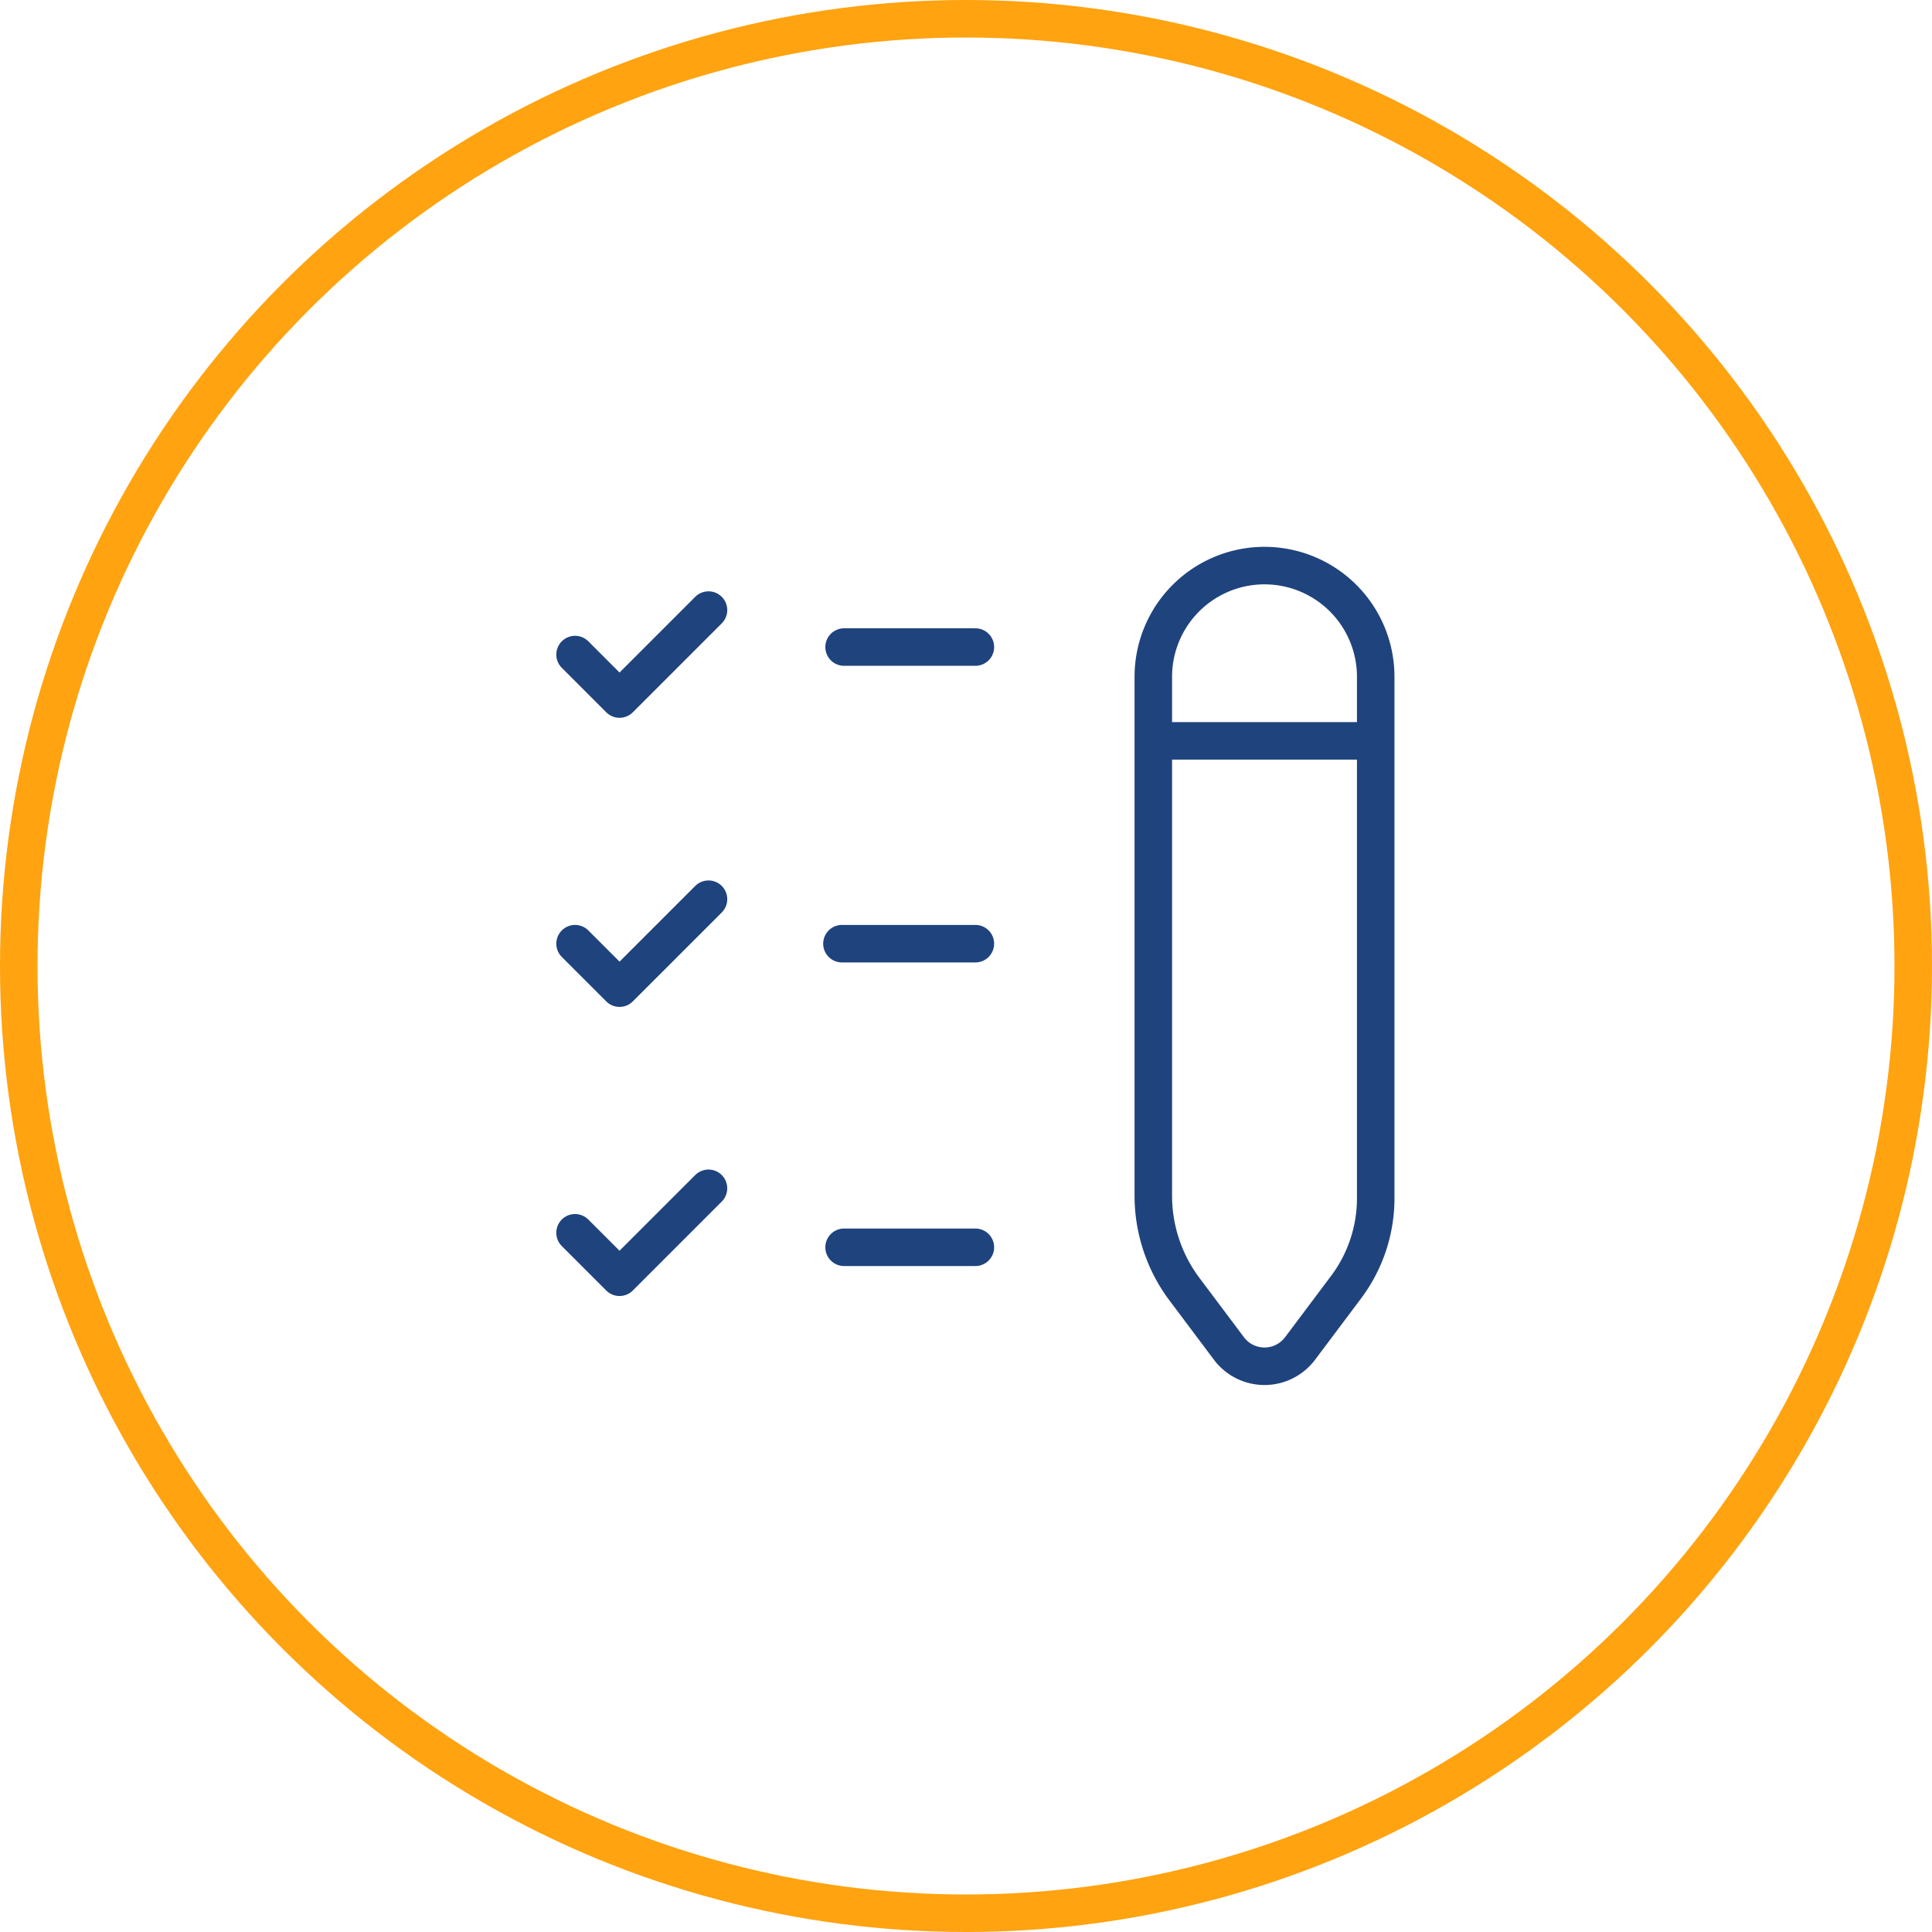
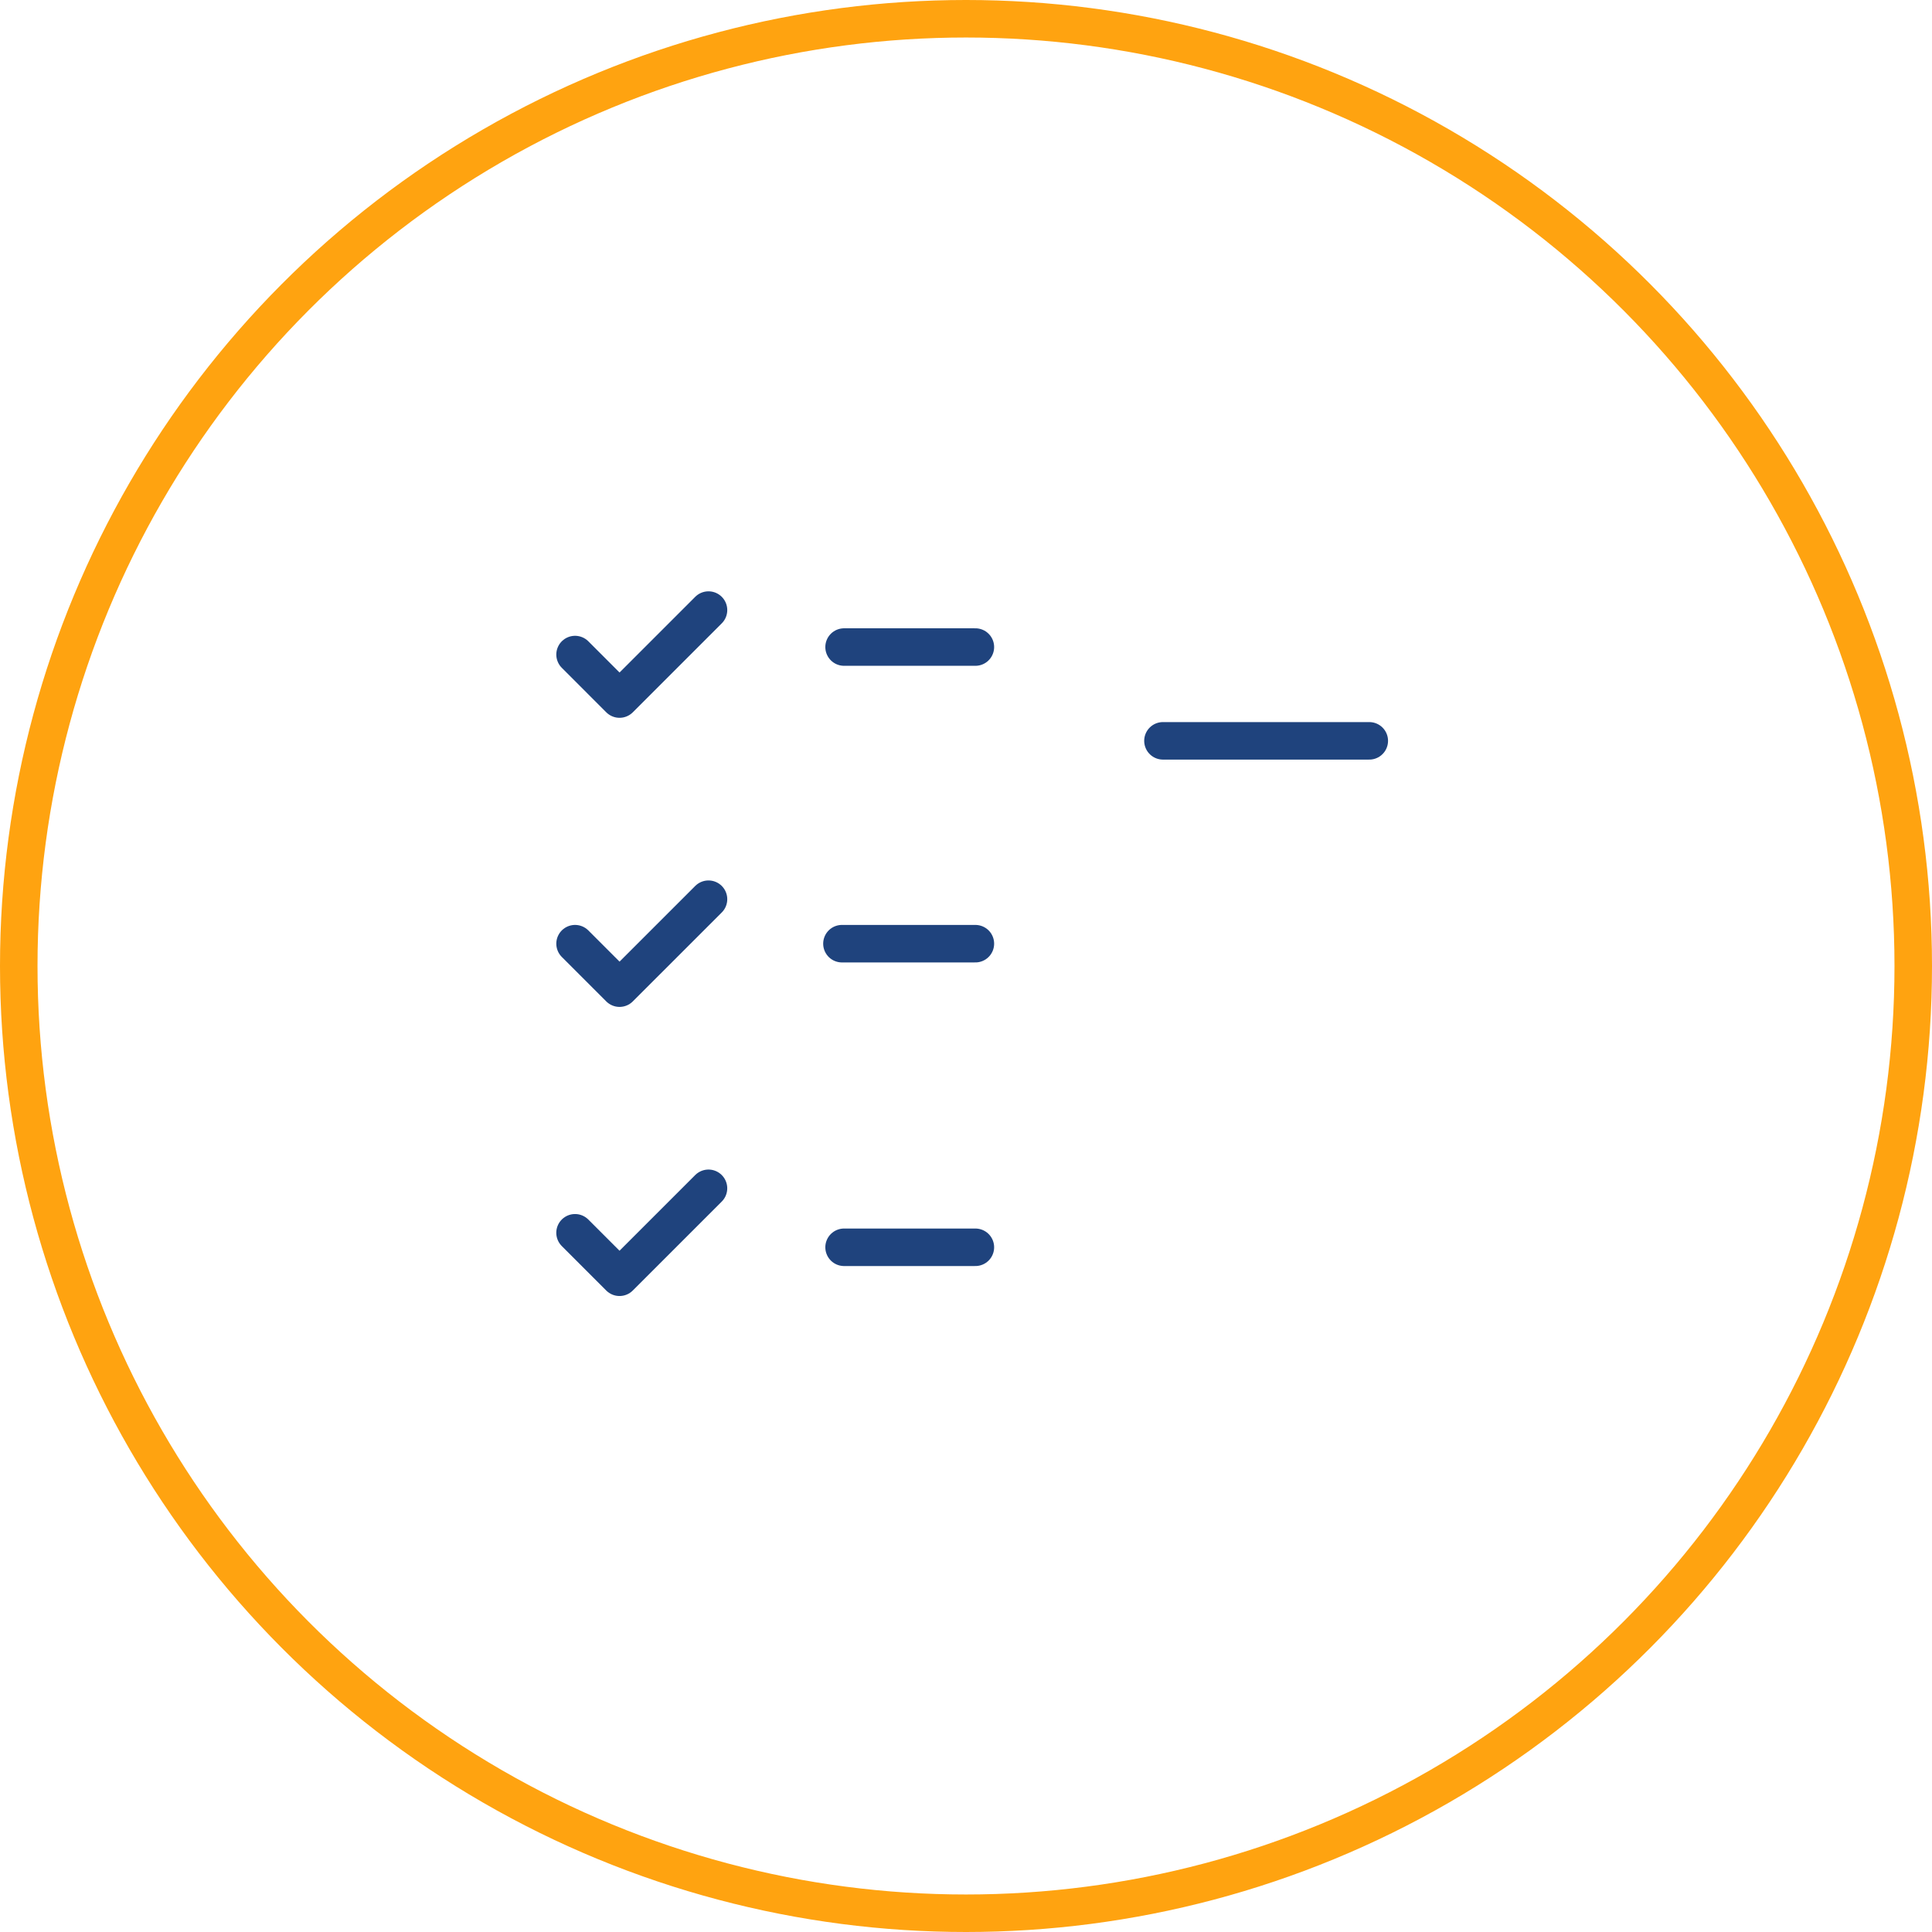
<svg xmlns="http://www.w3.org/2000/svg" width="103" height="103" viewBox="0 0 103 103">
  <defs>
    <clipPath id="clip-path">
      <rect id="Rectangle_3453" data-name="Rectangle 3453" width="48" height="48" transform="translate(-0.141 -0.141)" fill="none" stroke="#1f437d" stroke-width="2" />
    </clipPath>
  </defs>
  <g id="Group_19300" data-name="Group 19300" transform="translate(-783 -2238.504)">
    <g id="Ellipse_121" data-name="Ellipse 121" transform="translate(785 2240.504)" fill="none" stroke="#ffa310" stroke-linecap="round" stroke-linejoin="round" stroke-width="2">
      <circle cx="49.5" cy="49.5" r="49.5" stroke="none" />
      <circle cx="49.5" cy="49.5" r="50.5" fill="none" />
    </g>
    <g id="Group_19313" data-name="Group 19313" transform="translate(811.281 2266.281)">
      <line id="Line_58" data-name="Line 58" x2="7" transform="translate(16.719 38.719)" fill="none" stroke="#1f437d" stroke-linecap="round" stroke-linejoin="round" stroke-width="2" />
      <g id="Group_19314" data-name="Group 19314" transform="translate(-0.141 -0.141)">
        <g id="Group_19313-2" data-name="Group 19313" clip-path="url(#clip-path)">
          <path id="Path_50106" data-name="Path 50106" d="M1,17.371l2.371,2.371L8.114,15" transform="translate(1.517 20.716)" fill="none" stroke="#1f437d" stroke-linecap="round" stroke-linejoin="round" stroke-width="2" />
        </g>
      </g>
      <line id="Line_59" data-name="Line 59" x2="7.114" transform="translate(16.605 22.533)" fill="none" stroke="#1f437d" stroke-linecap="round" stroke-linejoin="round" stroke-width="2" />
      <g id="Group_19316" data-name="Group 19316" transform="translate(2.377 2.377)">
        <g id="Group_19318" data-name="Group 19318">
          <path id="Path_50107" data-name="Path 50107" d="M1,10.871l2.371,2.371L8.114,8.5" transform="translate(-1 9.285)" fill="none" stroke="#1f437d" stroke-linecap="round" stroke-linejoin="round" stroke-width="2" />
          <line id="Line_60" data-name="Line 60" x2="7" transform="translate(14.342 4.342)" fill="none" stroke="#1f437d" stroke-linecap="round" stroke-linejoin="round" stroke-width="2" />
          <path id="Path_50108" data-name="Path 50108" d="M1,4.371,3.371,6.743,8.114,2" transform="translate(-1 0.371)" fill="none" stroke="#1f437d" stroke-linecap="round" stroke-linejoin="round" stroke-width="2" />
-           <path id="Path_50109" data-name="Path 50109" d="M14,34.595a8.308,8.308,0,0,0,1.66,4.98l2.371,3.161a2.371,2.371,0,0,0,3.794,0l2.45-3.265a7.9,7.9,0,0,0,1.582-4.743V6.928A5.928,5.928,0,1,0,14,6.928Z" transform="translate(16.828 -1)" fill="none" stroke="#1f437d" stroke-linecap="round" stroke-linejoin="round" stroke-width="2" />
          <line id="Line_61" data-name="Line 61" x2="11" transform="translate(31.342 9.342)" fill="none" stroke="#1f437d" stroke-linecap="round" stroke-linejoin="round" stroke-width="2" />
        </g>
      </g>
    </g>
  </g>
</svg>